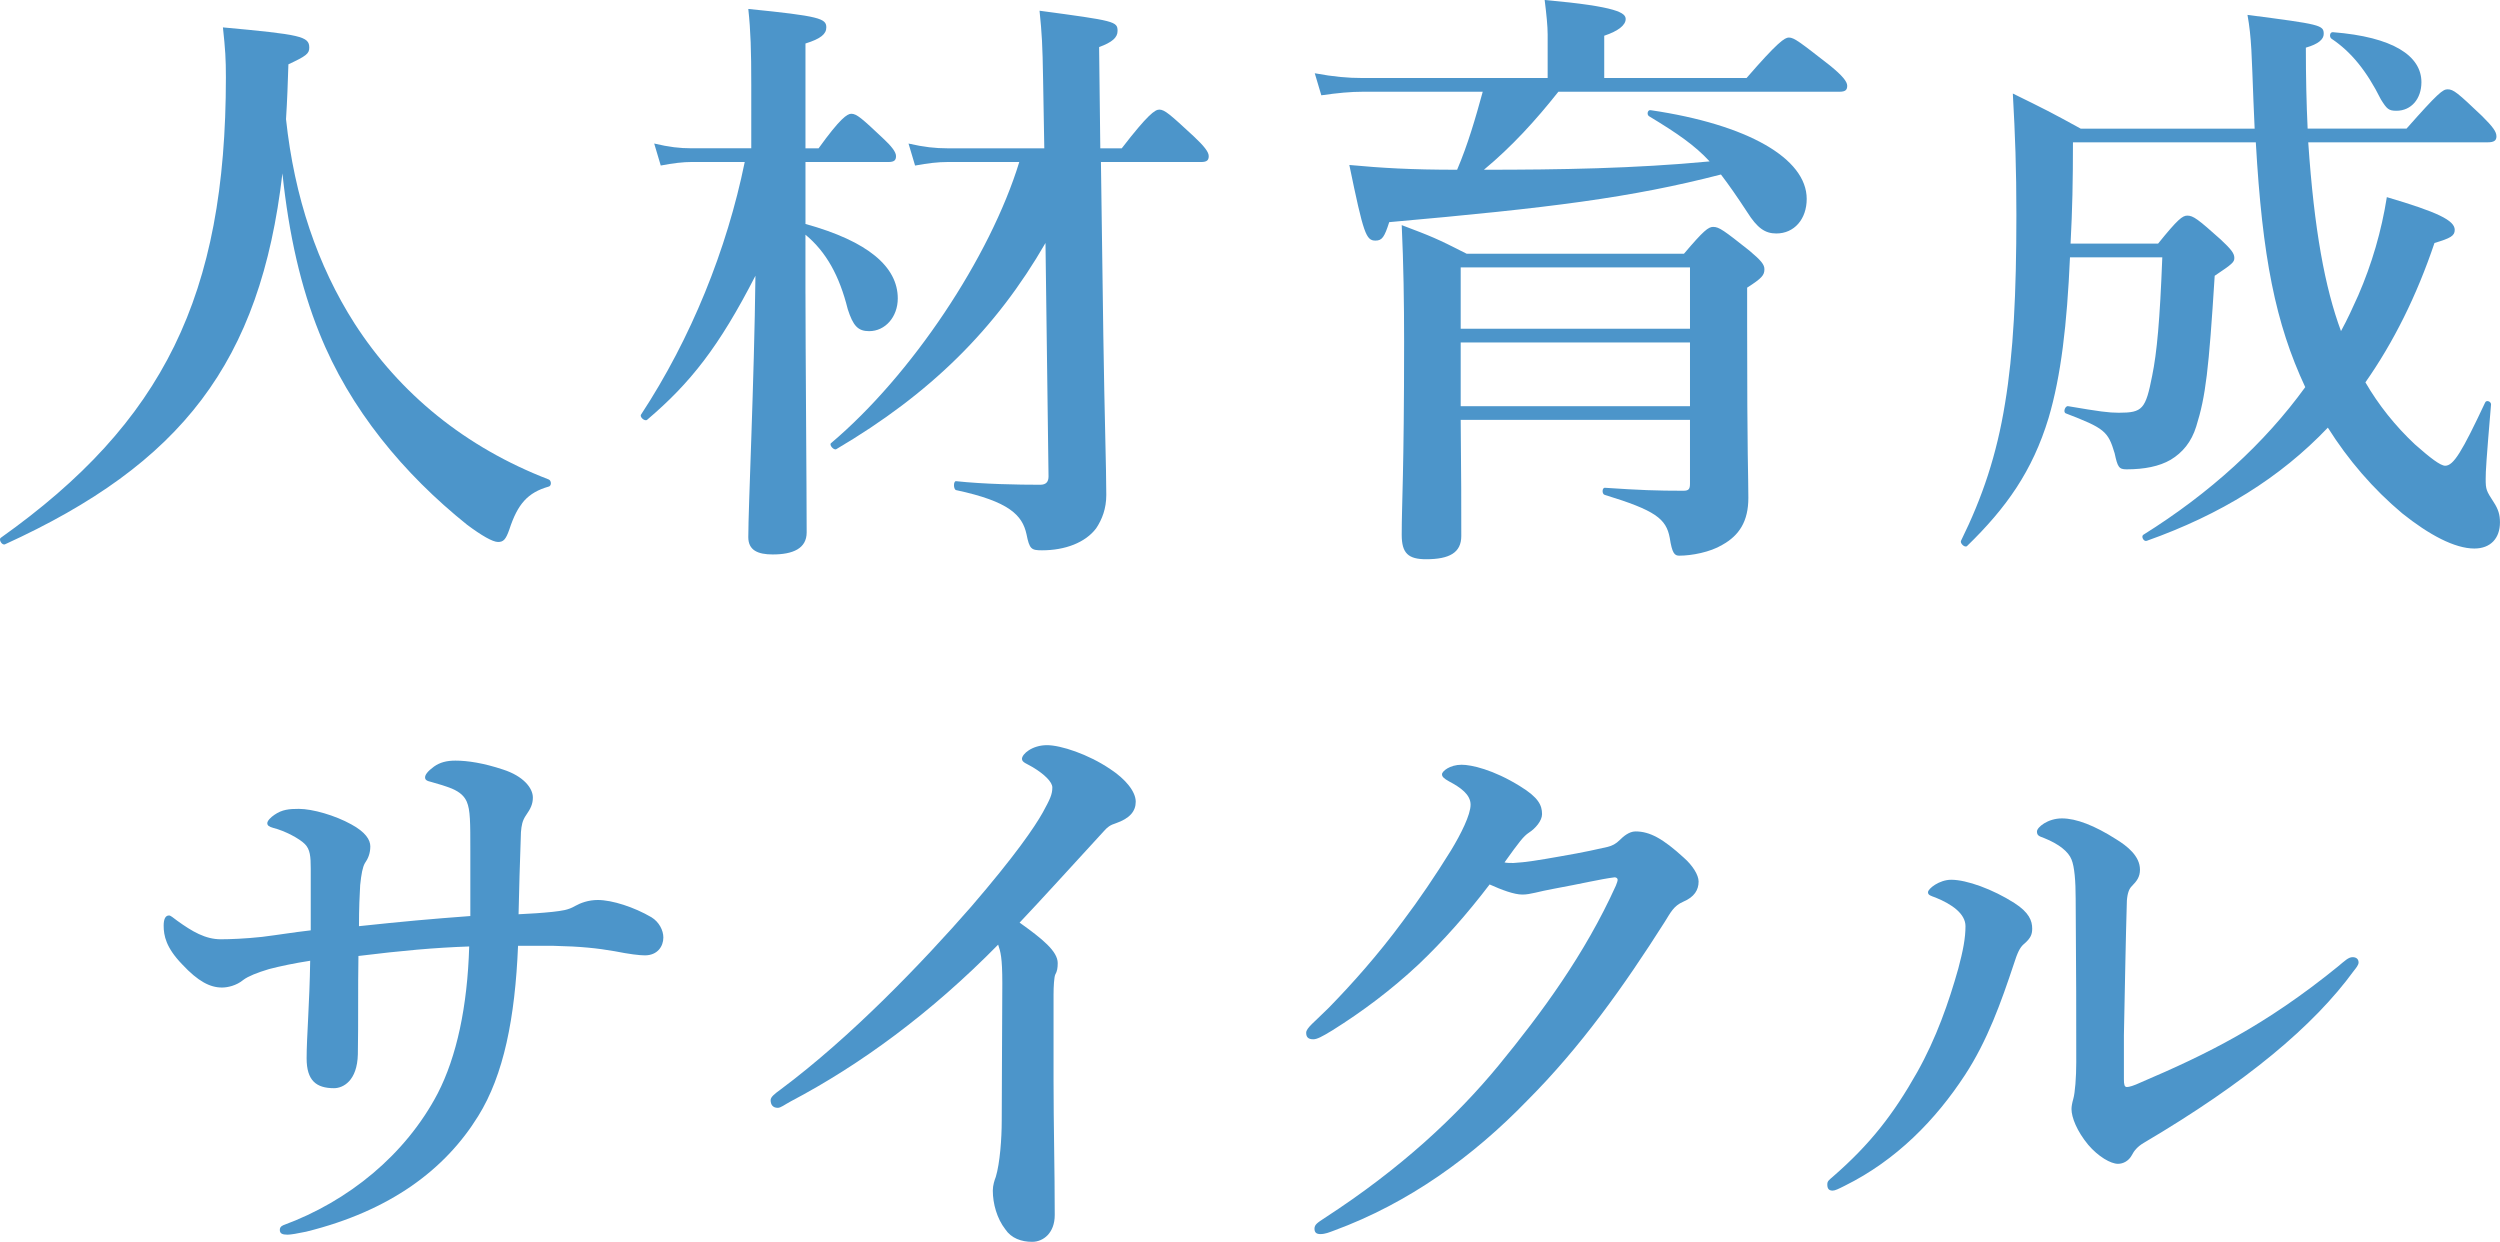
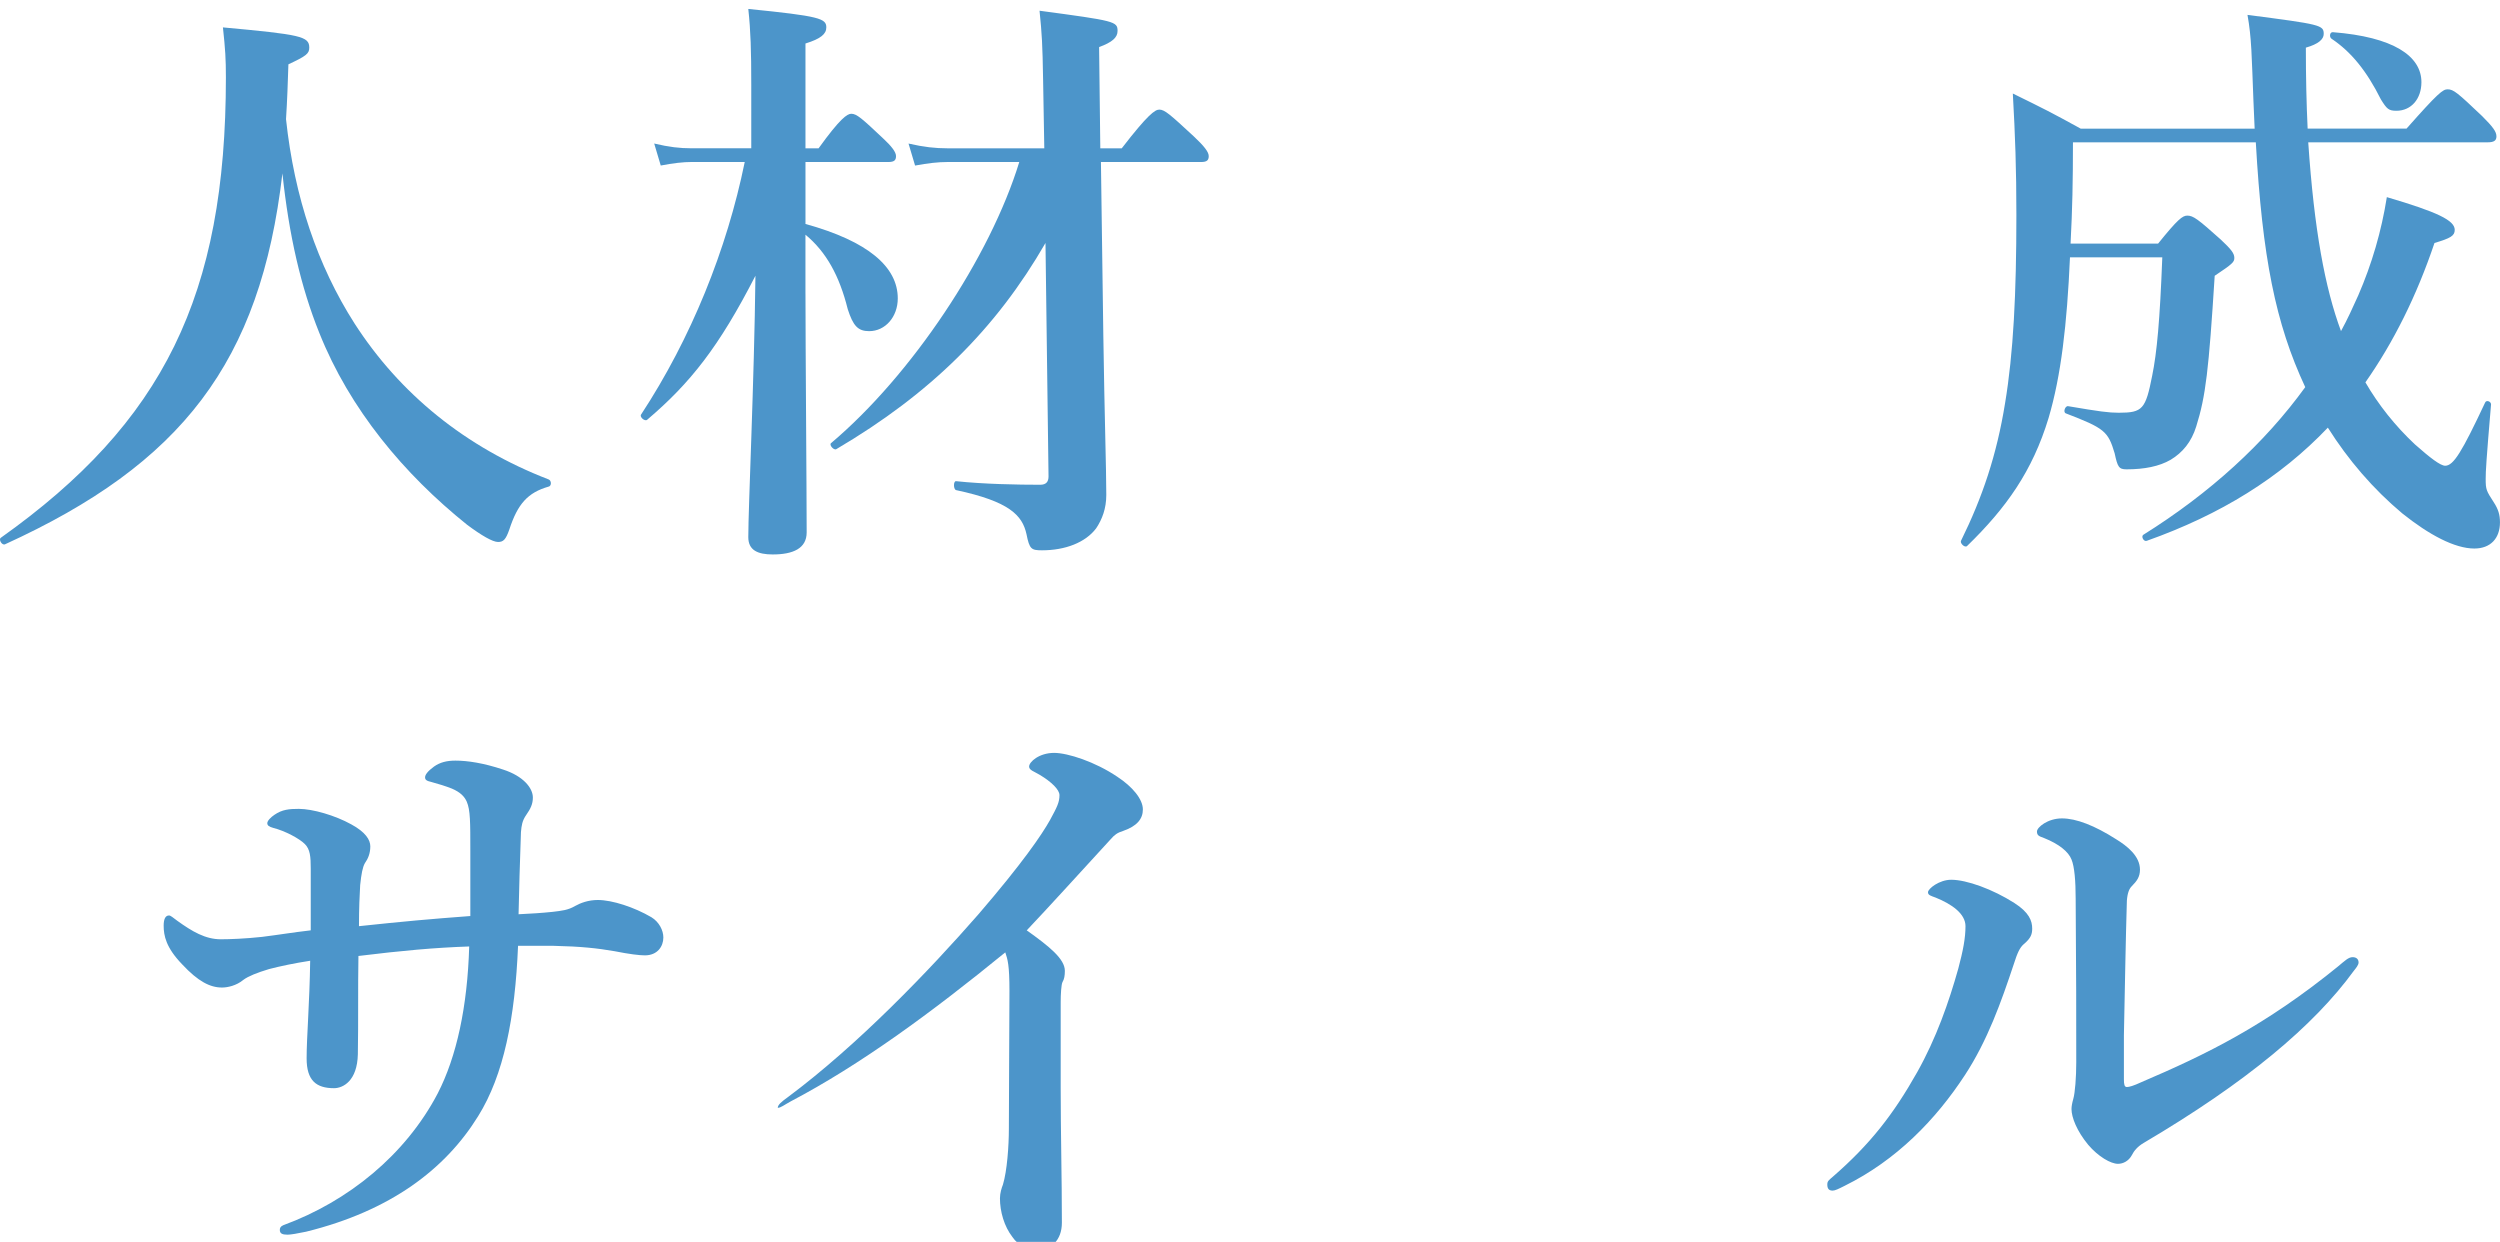
<svg xmlns="http://www.w3.org/2000/svg" version="1.1" id="レイヤー_1" x="0px" y="0px" viewBox="0 0 106.776 53.04" style="enable-background:new 0 0 106.776 53.04;" xml:space="preserve">
  <style type="text/css">
	.st0{fill:#4C95CA;}
</style>
  <g>
    <path class="st0" d="M0.211,23.249c-0.127,0.051-0.28-0.203-0.178-0.279   c6.944-4.935,9.615-10.353,9.615-19.663c0-0.788-0.025-1.195-0.127-2.137   c3.332,0.306,3.688,0.382,3.688,0.865c0,0.255-0.127,0.356-0.891,0.712   c-0.025,0.789-0.051,1.552-0.102,2.341c0.356,3.332,1.348,6.257,2.925,8.725   c1.933,3.001,4.731,5.29,8.292,6.664c0.127,0.051,0.127,0.28,0,0.306   c-0.89,0.254-1.322,0.737-1.679,1.831c-0.152,0.433-0.254,0.534-0.483,0.534   c-0.229,0-0.712-0.28-1.323-0.737c-2.696-2.162-5.011-4.935-6.309-8.19   c-0.789-1.959-1.297-4.172-1.577-6.817C11.124,15.491,7.741,19.815,0.211,23.249z" />
    <path class="st0" d="M34.402,12.54c0,2.162,0.051,8.521,0.051,10.2   c0,0.687-0.585,0.941-1.45,0.941c-0.636,0-1.043-0.178-1.043-0.737   c0-1.272,0.254-6.69,0.305-11.167c-1.552,3.027-2.772,4.578-4.629,6.155   c-0.102,0.076-0.331-0.127-0.254-0.229c2.137-3.256,3.663-7.046,4.426-10.785   H29.569c-0.407,0-0.814,0.051-1.348,0.152l-0.28-0.94   c0.636,0.152,1.094,0.203,1.577,0.203h2.569V3.638   c0-1.476-0.025-2.314-0.127-3.256c3.052,0.306,3.332,0.407,3.332,0.788   c0,0.28-0.229,0.483-0.89,0.688v4.477h0.56   c0.916-1.271,1.221-1.476,1.399-1.476c0.229,0,0.458,0.204,1.348,1.043   c0.356,0.331,0.56,0.585,0.56,0.764c0,0.178-0.076,0.254-0.331,0.254h-3.536   v2.646c2.671,0.737,3.942,1.831,3.942,3.18c0,0.788-0.534,1.398-1.221,1.398   c-0.483,0-0.687-0.229-0.916-0.94c-0.356-1.425-0.916-2.442-1.806-3.18V12.54z    M44.653,10.378c-2.111,3.663-4.91,6.436-8.928,8.802   c-0.102,0.076-0.331-0.179-0.229-0.255c3.434-2.899,6.792-7.936,8.038-12.006   h-3.052c-0.432,0-0.839,0.051-1.399,0.152l-0.28-0.94   c0.661,0.152,1.145,0.203,1.653,0.203h4.146l-0.051-2.925   c-0.025-1.526-0.051-1.959-0.152-2.951c3.23,0.433,3.332,0.458,3.332,0.865   c0,0.279-0.229,0.483-0.788,0.687l0.051,4.324h0.916   c1.119-1.45,1.424-1.653,1.603-1.653c0.229,0,0.458,0.203,1.475,1.145   c0.433,0.407,0.637,0.661,0.637,0.84c0,0.178-0.077,0.254-0.331,0.254h-4.273   l0.102,7.402c0.051,3.484,0.127,5.697,0.127,6.816   c0,0.585-0.178,1.043-0.432,1.425c-0.458,0.61-1.323,0.941-2.315,0.941   c-0.458,0-0.534-0.051-0.661-0.688c-0.178-0.813-0.738-1.398-3.002-1.882   c-0.127-0.025-0.127-0.407,0-0.382c1.196,0.127,2.646,0.152,3.587,0.152   c0.254,0,0.356-0.127,0.356-0.355L44.653,10.378z" />
-     <path class="st0" d="M66.559,3.918C65.592,5.139,64.574,6.258,63.379,7.25   c3.205,0,6.436-0.051,9.64-0.356c-0.636-0.687-1.373-1.195-2.594-1.934   c-0.102-0.076-0.051-0.279,0.076-0.254c4.146,0.61,6.664,2.061,6.664,3.79   c0,0.865-0.534,1.476-1.297,1.476c-0.483,0-0.814-0.229-1.247-0.916   c-0.432-0.661-0.788-1.17-1.119-1.603c-3.841,0.992-7.3,1.425-14.168,2.035   c-0.203,0.636-0.305,0.788-0.585,0.788c-0.407,0-0.509-0.279-1.119-3.23   C59.004,7.174,60.25,7.25,62.234,7.25c0.457-1.068,0.788-2.213,1.094-3.332H58.215   c-0.534,0-1.068,0.051-1.781,0.152l-0.28-0.941   c0.815,0.152,1.425,0.203,2.036,0.203h7.911V1.476   c0-0.356-0.051-0.865-0.128-1.476c3.154,0.28,3.46,0.56,3.46,0.814   c0,0.254-0.306,0.509-0.916,0.712v1.806h6.079   c1.323-1.525,1.628-1.729,1.807-1.729c0.229,0,0.483,0.204,1.755,1.195   c0.534,0.433,0.737,0.688,0.737,0.865s-0.076,0.255-0.33,0.255H66.559z    M62.387,17.933c0.025,2.442,0.025,3.663,0.025,4.96   c0,0.713-0.509,0.992-1.501,0.992c-0.763,0-1.043-0.254-1.043-1.043   c0-1.398,0.102-2.619,0.102-8.267c0-1.653-0.025-3.307-0.102-4.96   c1.272,0.483,1.476,0.56,2.772,1.221h9.284   c0.84-0.992,1.043-1.145,1.247-1.145c0.254,0,0.458,0.152,1.552,1.018   c0.482,0.407,0.636,0.585,0.636,0.788c0,0.255-0.102,0.382-0.738,0.789v1.501   c0,6.003,0.052,6.41,0.052,7.478c0,0.992-0.382,1.603-1.12,2.01   c-0.508,0.306-1.297,0.458-1.831,0.458c-0.203,0-0.305-0.102-0.407-0.763   c-0.152-0.814-0.61-1.171-2.772-1.832c-0.127-0.025-0.127-0.305,0-0.305   c1.501,0.102,2.238,0.127,3.357,0.127c0.229,0,0.28-0.076,0.28-0.306v-2.722   H62.387z M72.18,11.421H62.387v2.62h9.793V11.421z M62.387,17.348h9.793v-2.722   H62.387V17.348z" />
    <path class="st0" d="M96.297,5.494c-0.025-0.381-0.025-0.763-0.051-1.17   c-0.076-1.907-0.076-2.696-0.255-3.688c3.129,0.407,3.256,0.433,3.256,0.814   c0,0.229-0.229,0.433-0.763,0.585c0,1.246,0.025,2.391,0.076,3.459h4.223   c1.348-1.525,1.552-1.679,1.755-1.679c0.254,0,0.433,0.153,1.476,1.145   c0.458,0.458,0.61,0.662,0.61,0.865c0,0.178-0.102,0.254-0.382,0.254h-7.656   c0.254,3.739,0.712,6.207,1.399,8.063c0.279-0.509,0.509-1.018,0.737-1.525   c0.585-1.349,0.992-2.748,1.221-4.197c2.162,0.636,2.9,0.992,2.9,1.398   c0,0.255-0.179,0.356-0.865,0.56c-0.763,2.265-1.755,4.248-2.95,5.952   c0.56,0.967,1.271,1.857,2.11,2.646c0.662,0.585,1.094,0.916,1.298,0.916   c0.355,0,0.712-0.585,1.704-2.696c0.051-0.127,0.254-0.051,0.254,0.076   c-0.203,2.392-0.229,2.849-0.229,3.18c0,0.458,0.025,0.509,0.356,1.018   c0.178,0.279,0.254,0.509,0.254,0.839c0,0.688-0.407,1.119-1.094,1.119   c-0.839,0-1.933-0.585-3.078-1.5c-1.246-1.043-2.314-2.29-3.179-3.663   c-2.035,2.137-4.579,3.714-7.733,4.833c-0.127,0.051-0.254-0.178-0.152-0.255   c2.849-1.78,5.189-3.917,6.919-6.308c-1.272-2.722-1.832-5.545-2.111-10.455   h-7.81c0,1.68-0.025,2.85-0.102,4.324h3.739   c0.84-1.042,1.043-1.195,1.247-1.195c0.254,0,0.457,0.153,1.424,1.018   c0.433,0.407,0.585,0.585,0.585,0.789c0,0.178-0.076,0.254-0.839,0.763   c-0.255,4.044-0.382,5.138-0.789,6.436c-0.203,0.661-0.585,1.119-1.094,1.424   c-0.483,0.28-1.119,0.407-1.882,0.407c-0.331,0-0.382-0.102-0.509-0.687   c-0.28-0.941-0.433-1.068-2.086-1.704c-0.127-0.051-0.025-0.331,0.102-0.306   c1.349,0.229,1.729,0.28,2.162,0.28c1.018,0,1.145-0.152,1.425-1.577   c0.203-0.992,0.33-2.365,0.433-5.062h-3.943   c-0.127,2.874-0.381,5.062-0.915,6.867c-0.688,2.264-1.807,3.841-3.485,5.469   c-0.102,0.076-0.305-0.127-0.254-0.229c0.915-1.857,1.525-3.663,1.882-5.876   c0.356-2.137,0.483-4.681,0.483-8.038c0-1.983-0.051-3.383-0.152-5.188   c1.398,0.687,1.603,0.788,2.899,1.5H96.297z M102.351,4.731   c-0.331,0-0.407-0.076-0.661-0.483c-0.61-1.221-1.272-2.035-2.111-2.595   c-0.102-0.076-0.076-0.279,0.051-0.279c2.595,0.203,3.79,1.018,3.79,2.137   C103.419,4.223,102.986,4.731,102.351,4.731z" />
    <path class="st0" d="M24.567,38.693c0.229-0.127,0.56-0.254,0.967-0.254   c0.61,0,1.551,0.305,2.289,0.737c0.331,0.204,0.509,0.56,0.509,0.865   c0,0.382-0.254,0.763-0.789,0.763c-0.229,0-0.661-0.051-1.297-0.178   c-0.738-0.127-1.424-0.203-2.594-0.229c-0.433,0-0.941,0-1.526,0   c-0.127,3.078-0.61,5.521-1.704,7.275c-1.399,2.264-3.739,4.044-7.351,4.935   c-0.356,0.076-0.662,0.127-0.789,0.127c-0.229,0-0.331-0.051-0.331-0.203   c0-0.076,0.026-0.152,0.153-0.204c2.772-1.017,5.214-3.001,6.588-5.621   c0.814-1.577,1.272-3.714,1.348-6.282c-1.475,0.051-2.874,0.178-4.731,0.406   c-0.025,1.399,0,2.798-0.025,4.197c-0.025,1.145-0.636,1.45-1.018,1.45   c-0.763,0-1.17-0.331-1.17-1.272c0-0.915,0.127-2.365,0.152-4.171   c-0.661,0.102-1.271,0.229-1.755,0.355c-0.509,0.153-0.89,0.306-1.094,0.458   c-0.305,0.255-0.687,0.331-0.916,0.331c-0.508,0-1.017-0.255-1.704-0.992   c-0.687-0.712-0.789-1.221-0.789-1.653c0-0.28,0.076-0.433,0.229-0.433   c0.076,0,0.178,0.102,0.356,0.229c0.636,0.457,1.196,0.788,1.857,0.788   c0.382,0,1.043-0.025,1.755-0.102c0.814-0.102,1.221-0.179,2.085-0.28   c0-0.915,0-1.704,0-2.62c0-0.534-0.025-0.839-0.254-1.068   c-0.229-0.229-0.839-0.56-1.348-0.687c-0.178-0.051-0.254-0.102-0.254-0.203   s0.152-0.255,0.305-0.356c0.331-0.229,0.636-0.254,1.043-0.254   c0.585,0,1.551,0.279,2.238,0.661c0.61,0.331,0.814,0.661,0.814,0.941   c0,0.305-0.102,0.534-0.229,0.712c-0.102,0.178-0.153,0.458-0.204,0.941   c-0.025,0.432-0.051,0.992-0.051,1.755c1.908-0.203,3.052-0.306,4.756-0.433   c0-1.119,0-1.933,0-2.772c0-1.246,0-1.755-0.152-2.111   c-0.102-0.229-0.28-0.407-0.636-0.56c-0.254-0.102-0.585-0.203-0.865-0.279   c-0.229-0.051-0.28-0.103-0.28-0.204s0.102-0.254,0.382-0.458   c0.254-0.178,0.534-0.254,0.916-0.254c0.509,0,1.196,0.102,2.035,0.382   c0.865,0.279,1.271,0.788,1.271,1.195c0,0.279-0.102,0.483-0.28,0.737   c-0.178,0.255-0.203,0.458-0.229,0.738c-0.051,1.373-0.076,2.441-0.102,3.51   c0.509-0.025,0.967-0.051,1.45-0.102C24.008,38.897,24.262,38.872,24.567,38.693z   " />
-     <path class="st0" d="M33.779,47.037c-0.28,0.152-0.433,0.279-0.56,0.279   c-0.204,0-0.305-0.127-0.305-0.33c0-0.128,0.152-0.255,0.432-0.458   c3.001-2.238,6.029-5.393,8.14-7.81c1.882-2.188,2.696-3.383,3.053-4.019   c0.305-0.56,0.407-0.763,0.407-1.068c0-0.229-0.331-0.56-0.839-0.865   c-0.254-0.152-0.458-0.203-0.458-0.355c0-0.204,0.433-0.585,1.068-0.585   c0.585,0,1.755,0.381,2.697,1.018c0.661,0.432,1.094,0.966,1.094,1.398   c0,0.407-0.255,0.712-0.84,0.916c-0.254,0.076-0.381,0.178-0.534,0.355   c-1.424,1.552-2.646,2.9-3.586,3.893c0.966,0.687,1.628,1.221,1.628,1.729   c0,0.203-0.025,0.355-0.102,0.483c-0.051,0.102-0.076,0.509-0.076,0.864   c0,1.119,0,2.213,0,3.663c0,1.908,0.051,3.815,0.051,5.749   c0,0.763-0.483,1.145-0.966,1.145c-0.458,0-0.89-0.152-1.145-0.534   c-0.356-0.458-0.534-1.094-0.534-1.653c0-0.229,0.076-0.458,0.127-0.585   c0.178-0.585,0.254-1.653,0.254-2.392c0-1.856,0.025-4.324,0.025-5.876   c0-1.119-0.076-1.348-0.178-1.653C39.757,43.272,36.73,45.485,33.779,47.037z" />
-     <path class="st0" d="M72.548,37.65c0,0.356-0.178,0.662-0.661,0.865   c-0.407,0.178-0.534,0.458-0.789,0.865c-1.729,2.722-3.586,5.341-5.875,7.631   c-2.315,2.391-5.062,4.375-8.242,5.545c-0.204,0.076-0.381,0.152-0.585,0.152   c-0.152,0-0.254-0.051-0.254-0.229c0-0.179,0.127-0.255,0.433-0.458   c3.256-2.111,5.647-4.35,7.427-6.512c1.857-2.264,3.688-4.757,5.012-7.682   c0.051-0.127,0.076-0.204,0.076-0.255s-0.051-0.102-0.127-0.102   c-0.611,0.076-1.45,0.28-2.569,0.483c-0.713,0.127-1.018,0.254-1.374,0.254   c-0.355,0-0.89-0.203-1.398-0.432c-0.967,1.271-1.984,2.416-3.027,3.408   c-1.17,1.094-2.391,2.01-3.688,2.823c-0.458,0.28-0.662,0.382-0.814,0.382   c-0.229,0-0.306-0.102-0.306-0.28c0-0.203,0.356-0.458,0.967-1.068   c0.967-0.991,2.086-2.238,3.155-3.688c0.712-0.941,1.398-1.959,2.061-3.027   c0.432-0.712,0.839-1.526,0.839-1.959c0-0.432-0.433-0.737-0.916-0.991   c-0.229-0.128-0.305-0.204-0.305-0.306c0-0.127,0.331-0.407,0.839-0.407   c0.407,0,1.349,0.204,2.493,0.916c0.789,0.483,0.941,0.813,0.941,1.195   c0,0.28-0.28,0.61-0.56,0.789c-0.229,0.152-0.407,0.381-1.043,1.271   c0.076,0.025,0.254,0.025,0.382,0.025c0.508-0.025,1.119-0.127,1.983-0.28   c1.043-0.178,1.704-0.33,2.035-0.406c0.203-0.051,0.356-0.128,0.534-0.306   c0.127-0.127,0.382-0.356,0.661-0.356c0.61,0,1.17,0.306,2.061,1.12   C72.294,36.964,72.548,37.371,72.548,37.65z" />
+     <path class="st0" d="M33.779,47.037c-0.28,0.152-0.433,0.279-0.56,0.279   c0-0.128,0.152-0.255,0.432-0.458   c3.001-2.238,6.029-5.393,8.14-7.81c1.882-2.188,2.696-3.383,3.053-4.019   c0.305-0.56,0.407-0.763,0.407-1.068c0-0.229-0.331-0.56-0.839-0.865   c-0.254-0.152-0.458-0.203-0.458-0.355c0-0.204,0.433-0.585,1.068-0.585   c0.585,0,1.755,0.381,2.697,1.018c0.661,0.432,1.094,0.966,1.094,1.398   c0,0.407-0.255,0.712-0.84,0.916c-0.254,0.076-0.381,0.178-0.534,0.355   c-1.424,1.552-2.646,2.9-3.586,3.893c0.966,0.687,1.628,1.221,1.628,1.729   c0,0.203-0.025,0.355-0.102,0.483c-0.051,0.102-0.076,0.509-0.076,0.864   c0,1.119,0,2.213,0,3.663c0,1.908,0.051,3.815,0.051,5.749   c0,0.763-0.483,1.145-0.966,1.145c-0.458,0-0.89-0.152-1.145-0.534   c-0.356-0.458-0.534-1.094-0.534-1.653c0-0.229,0.076-0.458,0.127-0.585   c0.178-0.585,0.254-1.653,0.254-2.392c0-1.856,0.025-4.324,0.025-5.876   c0-1.119-0.076-1.348-0.178-1.653C39.757,43.272,36.73,45.485,33.779,47.037z" />
    <path class="st0" d="M82.675,38.338c-0.203-0.076-0.33-0.103-0.33-0.229   c0-0.152,0.483-0.534,0.992-0.534c0.661,0,1.78,0.407,2.696,0.992   c0.636,0.407,0.763,0.764,0.763,1.094c0,0.229-0.051,0.407-0.356,0.661   c-0.178,0.153-0.279,0.382-0.433,0.865c-0.533,1.603-1.119,3.256-2.085,4.731   c-1.247,1.907-2.926,3.637-5.139,4.73c-0.254,0.128-0.407,0.204-0.509,0.204   c-0.152,0-0.229-0.076-0.229-0.255c0-0.152,0.051-0.178,0.254-0.355   c1.577-1.374,2.569-2.646,3.587-4.452c0.813-1.449,1.348-2.976,1.755-4.426   c0.203-0.763,0.306-1.297,0.306-1.806C83.947,39.024,83.362,38.617,82.675,38.338z    M88.475,36.71c-0.127-0.331-0.534-0.662-1.17-0.916   c-0.204-0.076-0.306-0.102-0.306-0.28c0-0.178,0.458-0.56,1.068-0.56   s1.399,0.306,2.315,0.891c0.457,0.28,1.017,0.712,1.017,1.297   c0,0.306-0.127,0.483-0.355,0.713c-0.102,0.102-0.179,0.279-0.204,0.61   c-0.051,1.704-0.076,3.256-0.127,5.749c0,1.145,0,1.729,0,1.882   c0,0.229,0.025,0.331,0.127,0.331c0.103,0,0.28-0.051,0.611-0.204   c2.798-1.195,5.29-2.416,8.394-4.935c0.306-0.254,0.458-0.407,0.636-0.407   c0.152,0,0.255,0.077,0.255,0.229c0,0.102-0.103,0.229-0.204,0.355   c-1.704,2.341-4.578,4.757-8.979,7.352c-0.255,0.152-0.407,0.331-0.509,0.534   c-0.127,0.229-0.356,0.356-0.585,0.356c-0.306,0-0.84-0.306-1.272-0.814   c-0.483-0.585-0.712-1.17-0.712-1.526c0-0.102,0.025-0.254,0.076-0.432   c0.076-0.255,0.127-0.941,0.127-1.552c0-2.035,0-3.765-0.025-6.995   C88.652,37.625,88.602,37.015,88.475,36.71z" />
  </g>
</svg>